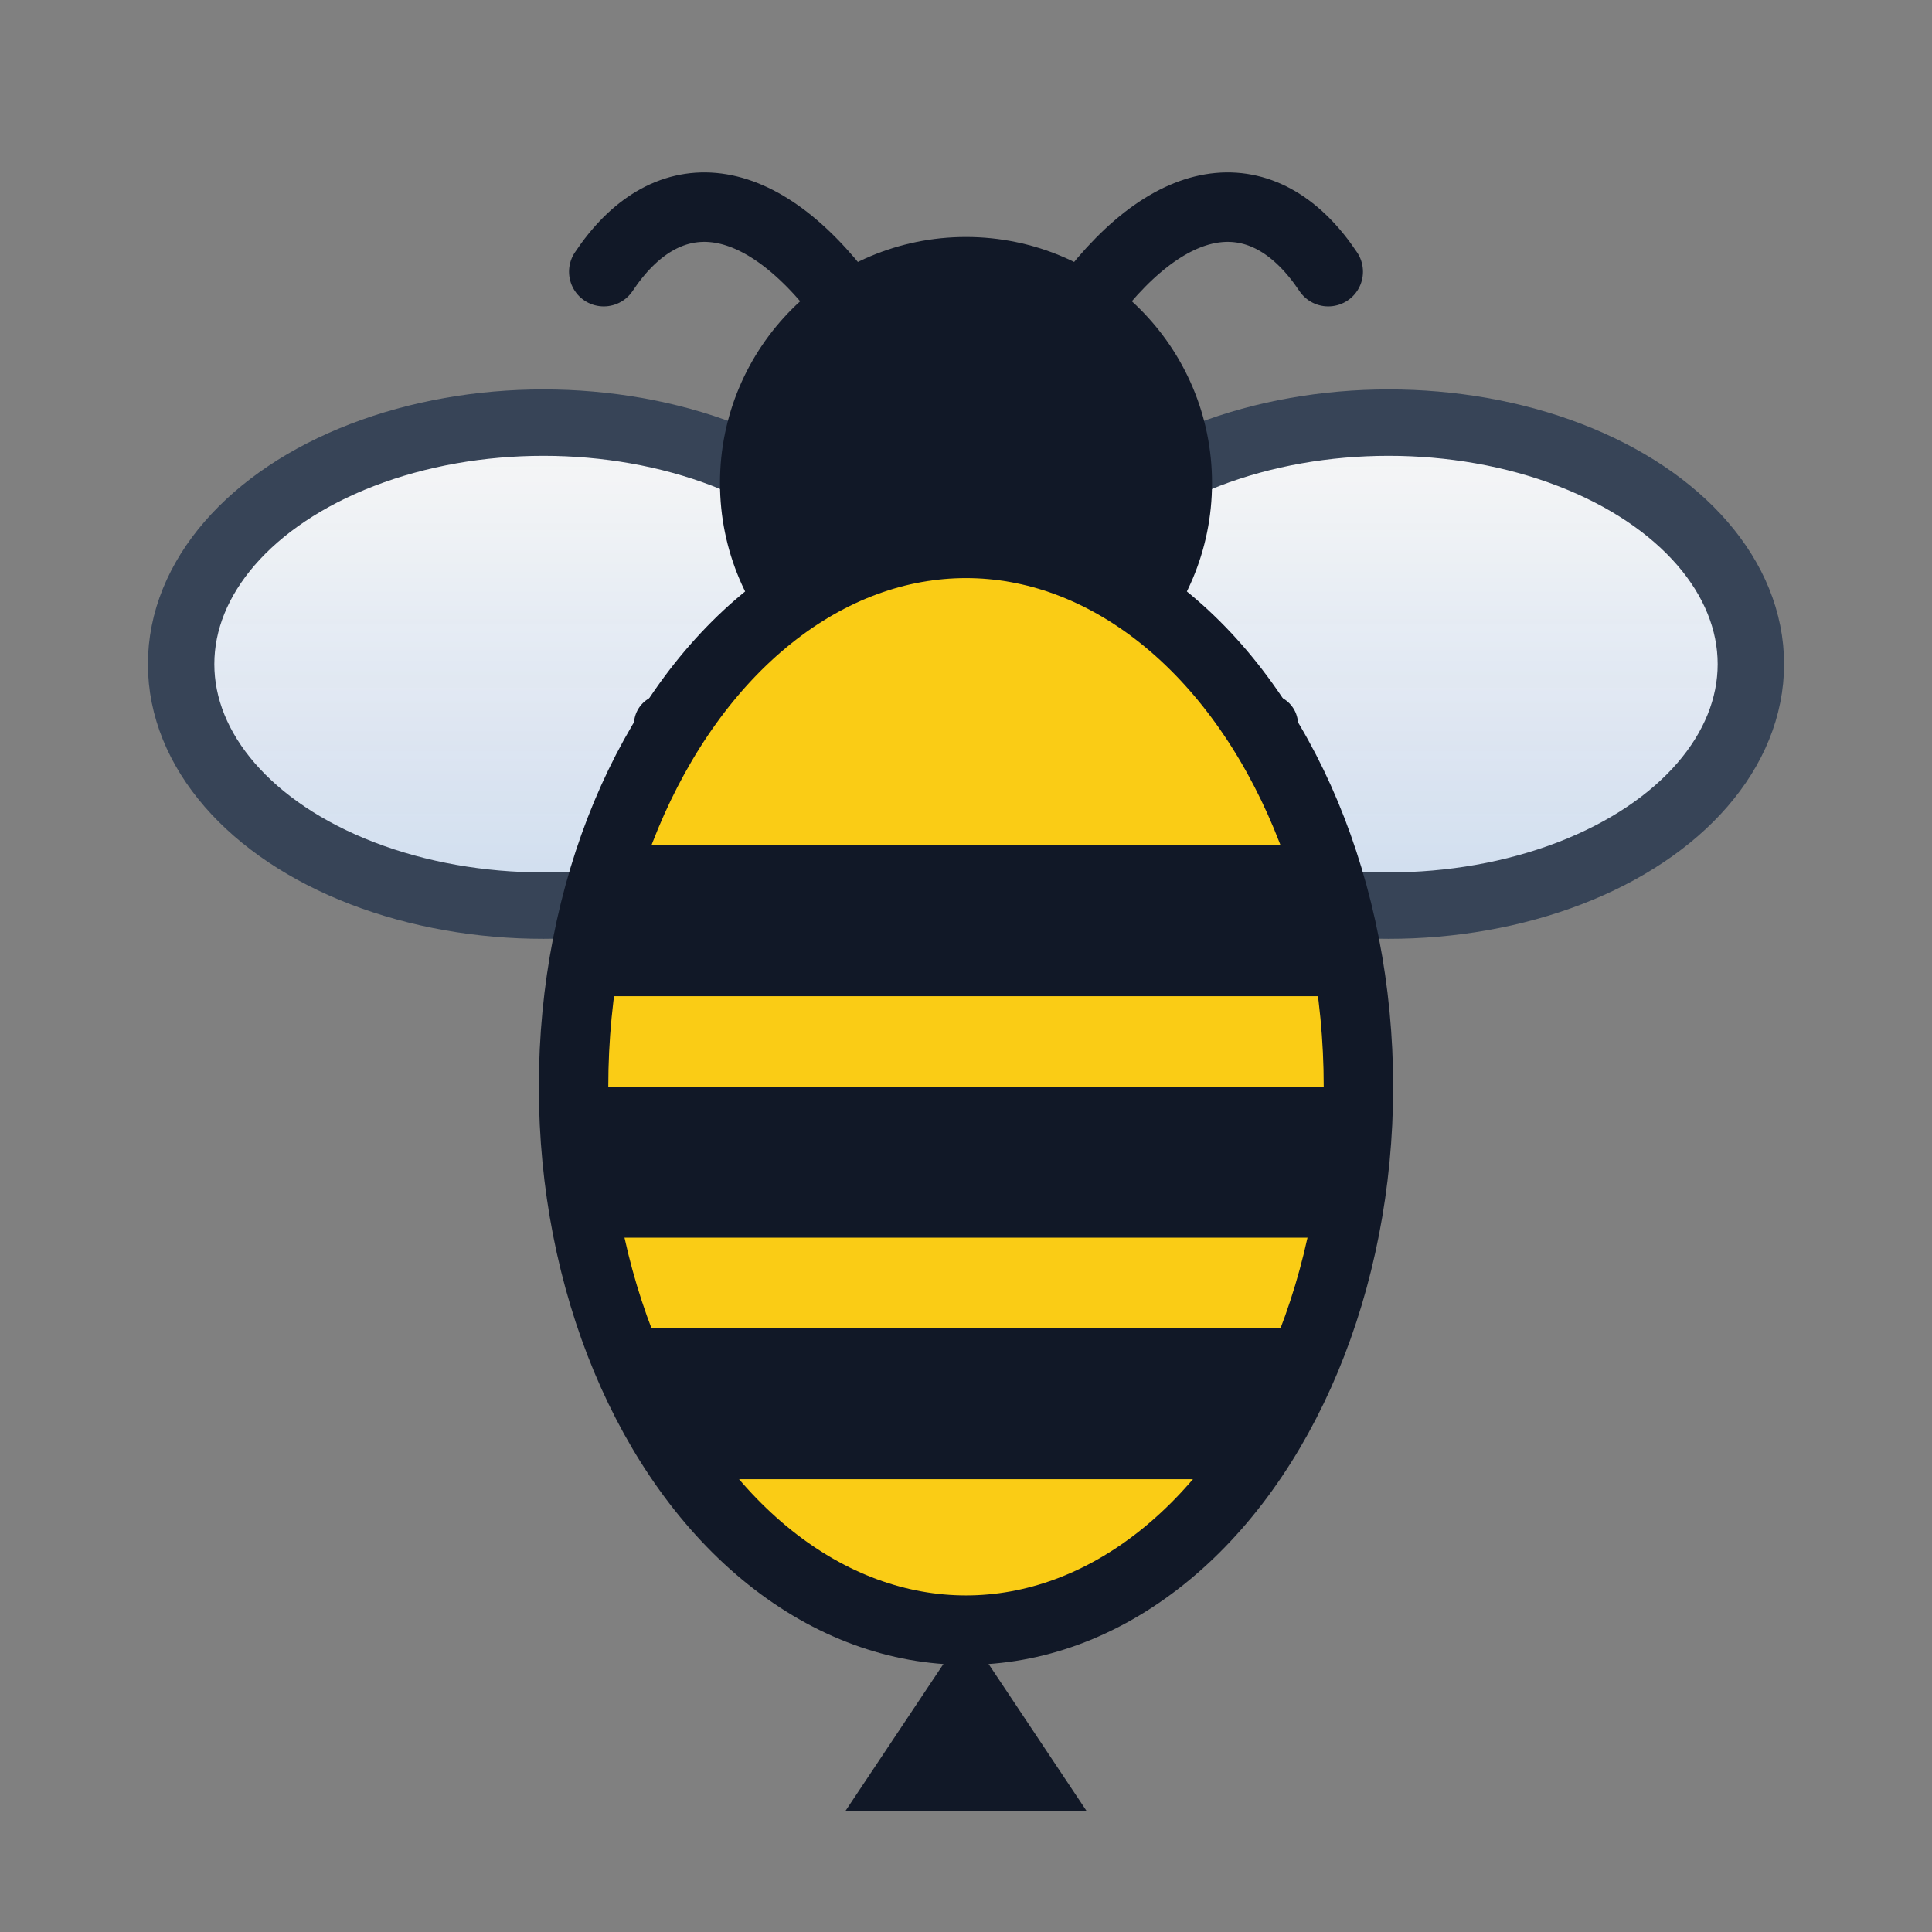
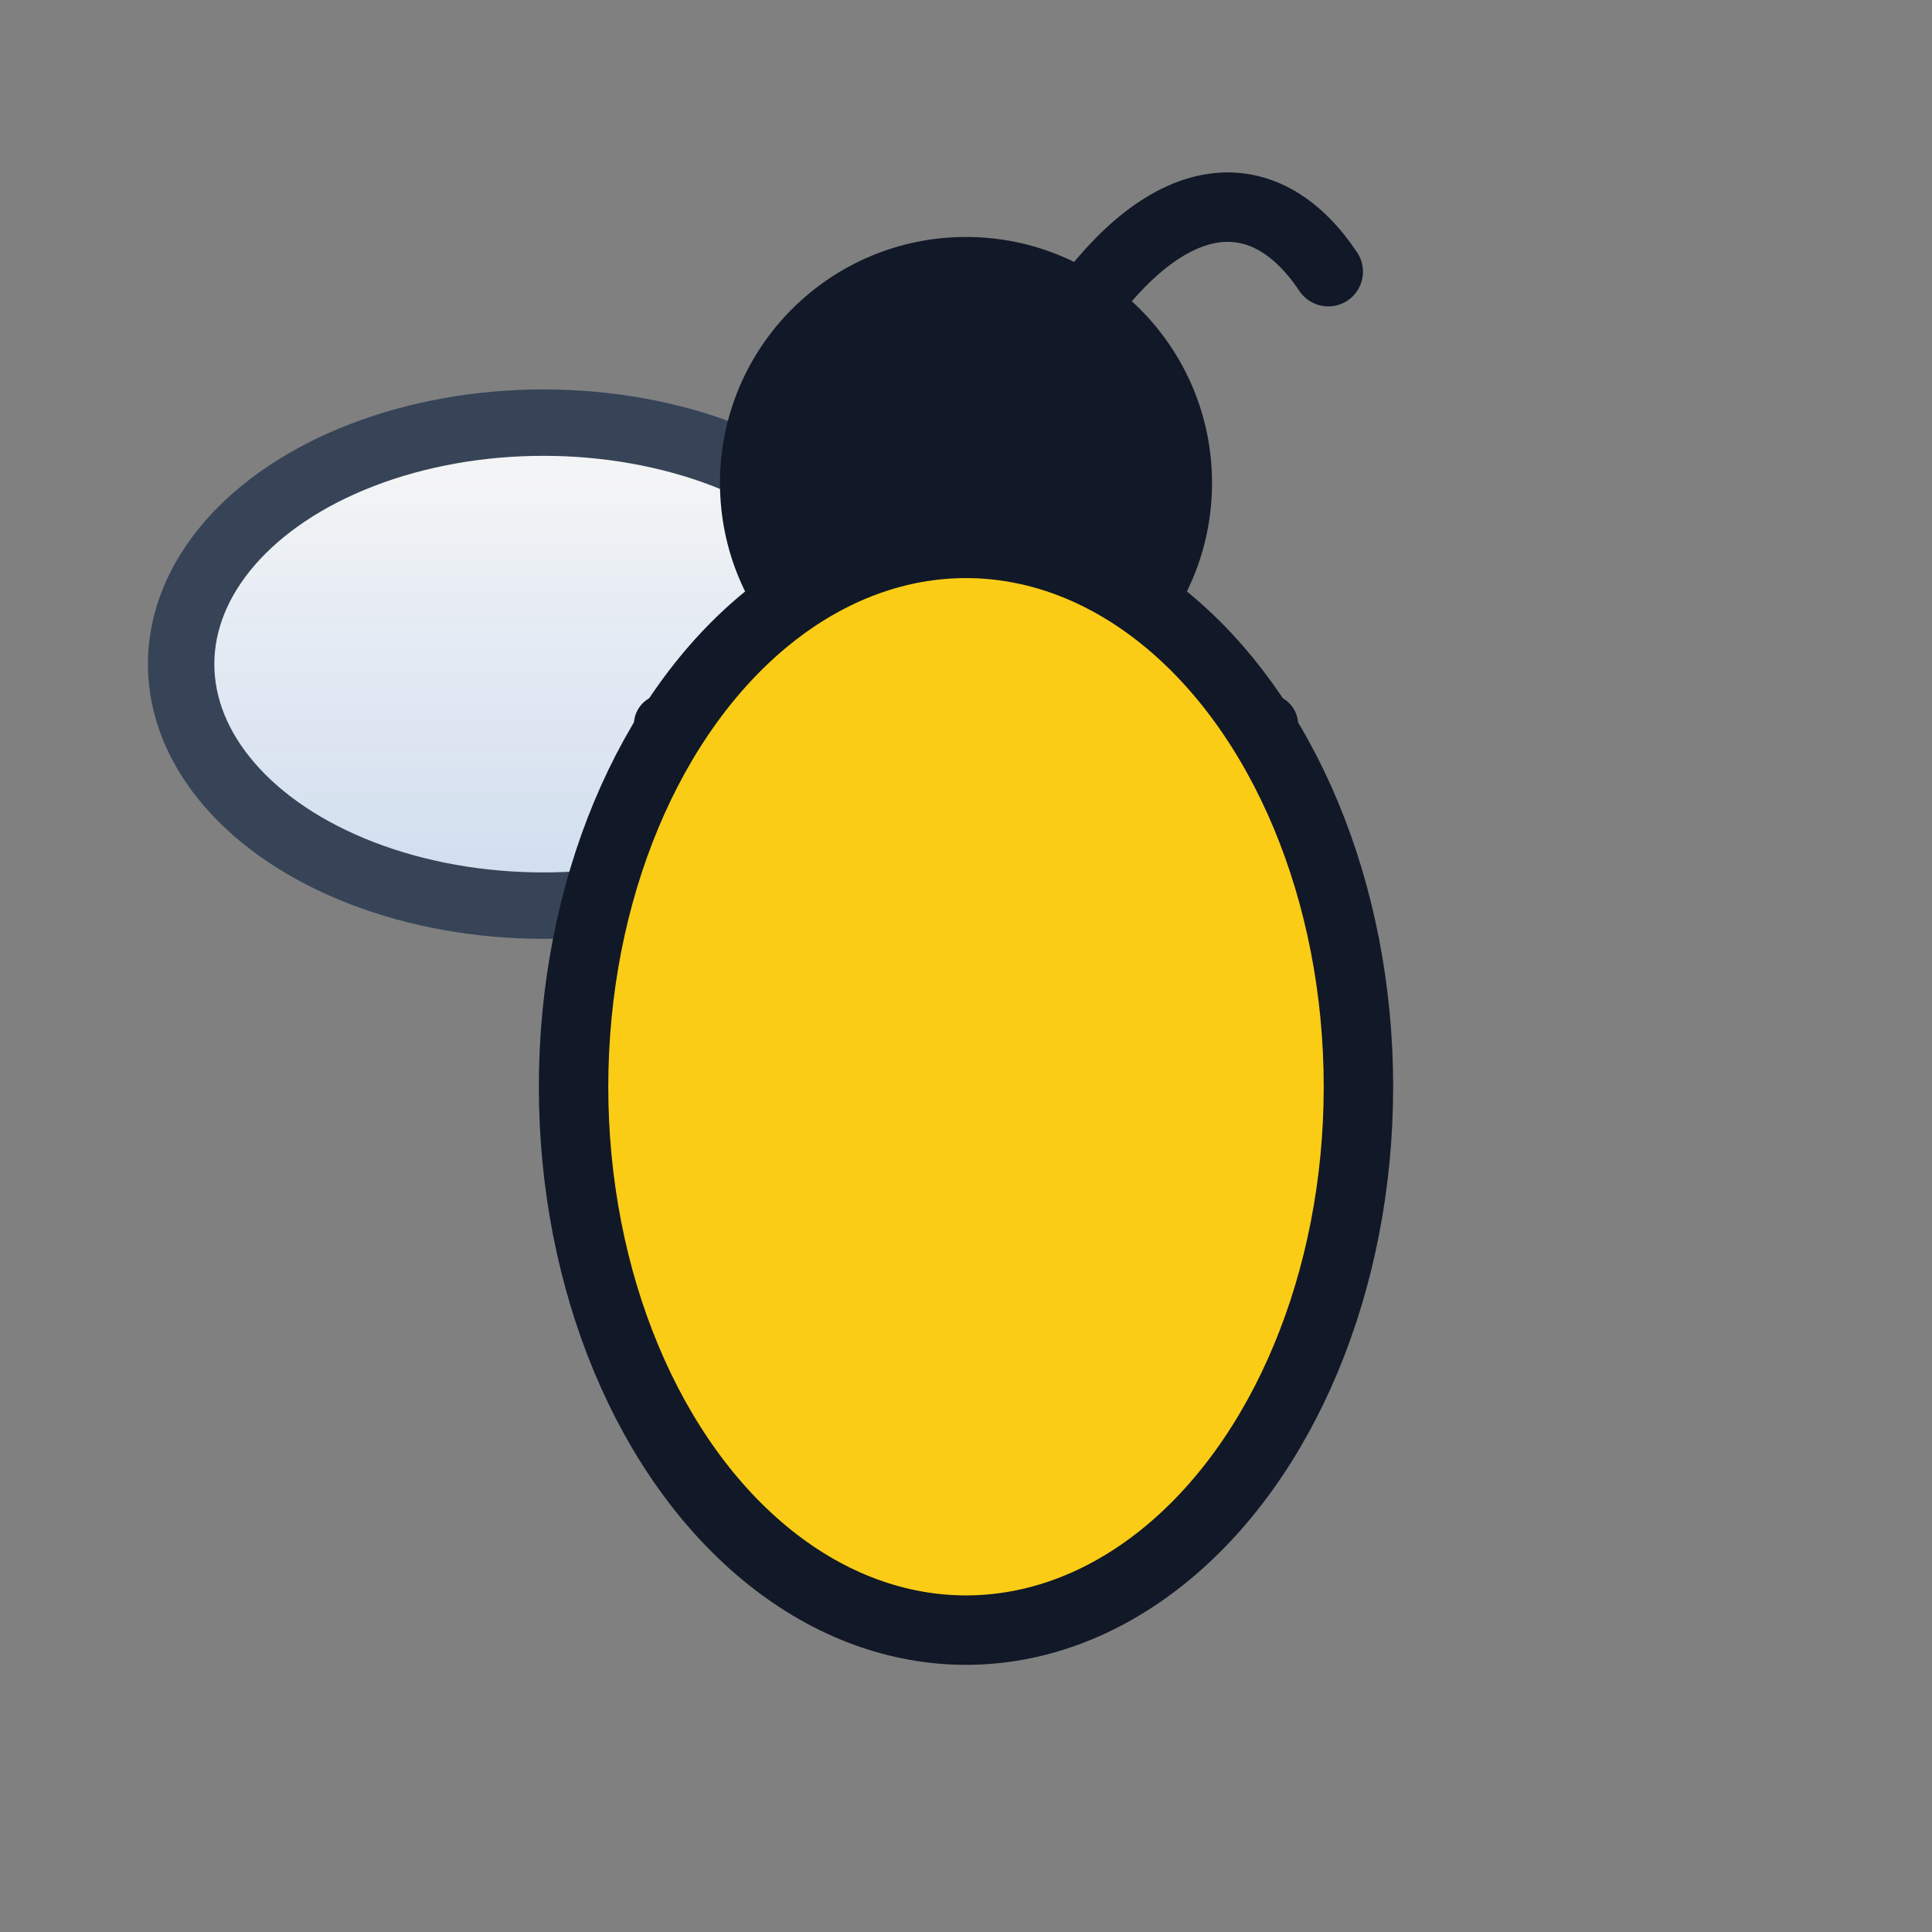
<svg xmlns="http://www.w3.org/2000/svg" viewBox="0 0 64 64" role="img" aria-labelledby="title">
  <rect x="0" y="0" width="64" height="64" fill="#808080" stroke="none" />
  <title>Top-Down Bee Icon</title>
  <defs>
    <clipPath id="bee-body-clip">
-       <ellipse cx="32" cy="36" rx="13" ry="18" />
-     </clipPath>
+       </clipPath>
    <linearGradient id="wingGradient" x1="0" y1="0" x2="0" y2="1">
      <stop offset="0%" stop-color="#ffffff" stop-opacity="0.98" />
      <stop offset="100%" stop-color="#dbeafe" stop-opacity="0.92" />
    </linearGradient>
  </defs>
  <g stroke="#111827" stroke-linecap="round" stroke-linejoin="round">
    <g fill="url(#wingGradient)" stroke="#334155" stroke-width="2.2" opacity="0.95">
      <ellipse cx="18" cy="22" rx="12" ry="8" />
-       <ellipse cx="46" cy="22" rx="12" ry="8" />
    </g>
    <circle cx="32" cy="16" r="7" fill="#111827" stroke-width="2.3" />
    <g fill="none" stroke-width="2.3">
-       <path d="M28 10 C25 6, 22 6, 20 9" />
      <path d="M36 10 C39 6, 42 6, 44 9" />
    </g>
    <path d="M22 24 Q 32 22 42 24" fill="none" stroke-width="2" />
    <g stroke-width="2.3">
      <ellipse cx="32" cy="36" rx="13" ry="18" fill="#FACC15" />
      <g clip-path="url(#bee-body-clip)" stroke="none">
        <rect x="0" y="28" width="64" height="5" fill="#111827" />
-         <rect x="0" y="36" width="64" height="5" fill="#111827" />
        <rect x="0" y="44" width="64" height="5" fill="#111827" />
      </g>
    </g>
-     <path d="M32 54 L36 60 L28 60 Z" fill="#111827" stroke="none" />
  </g>
</svg>